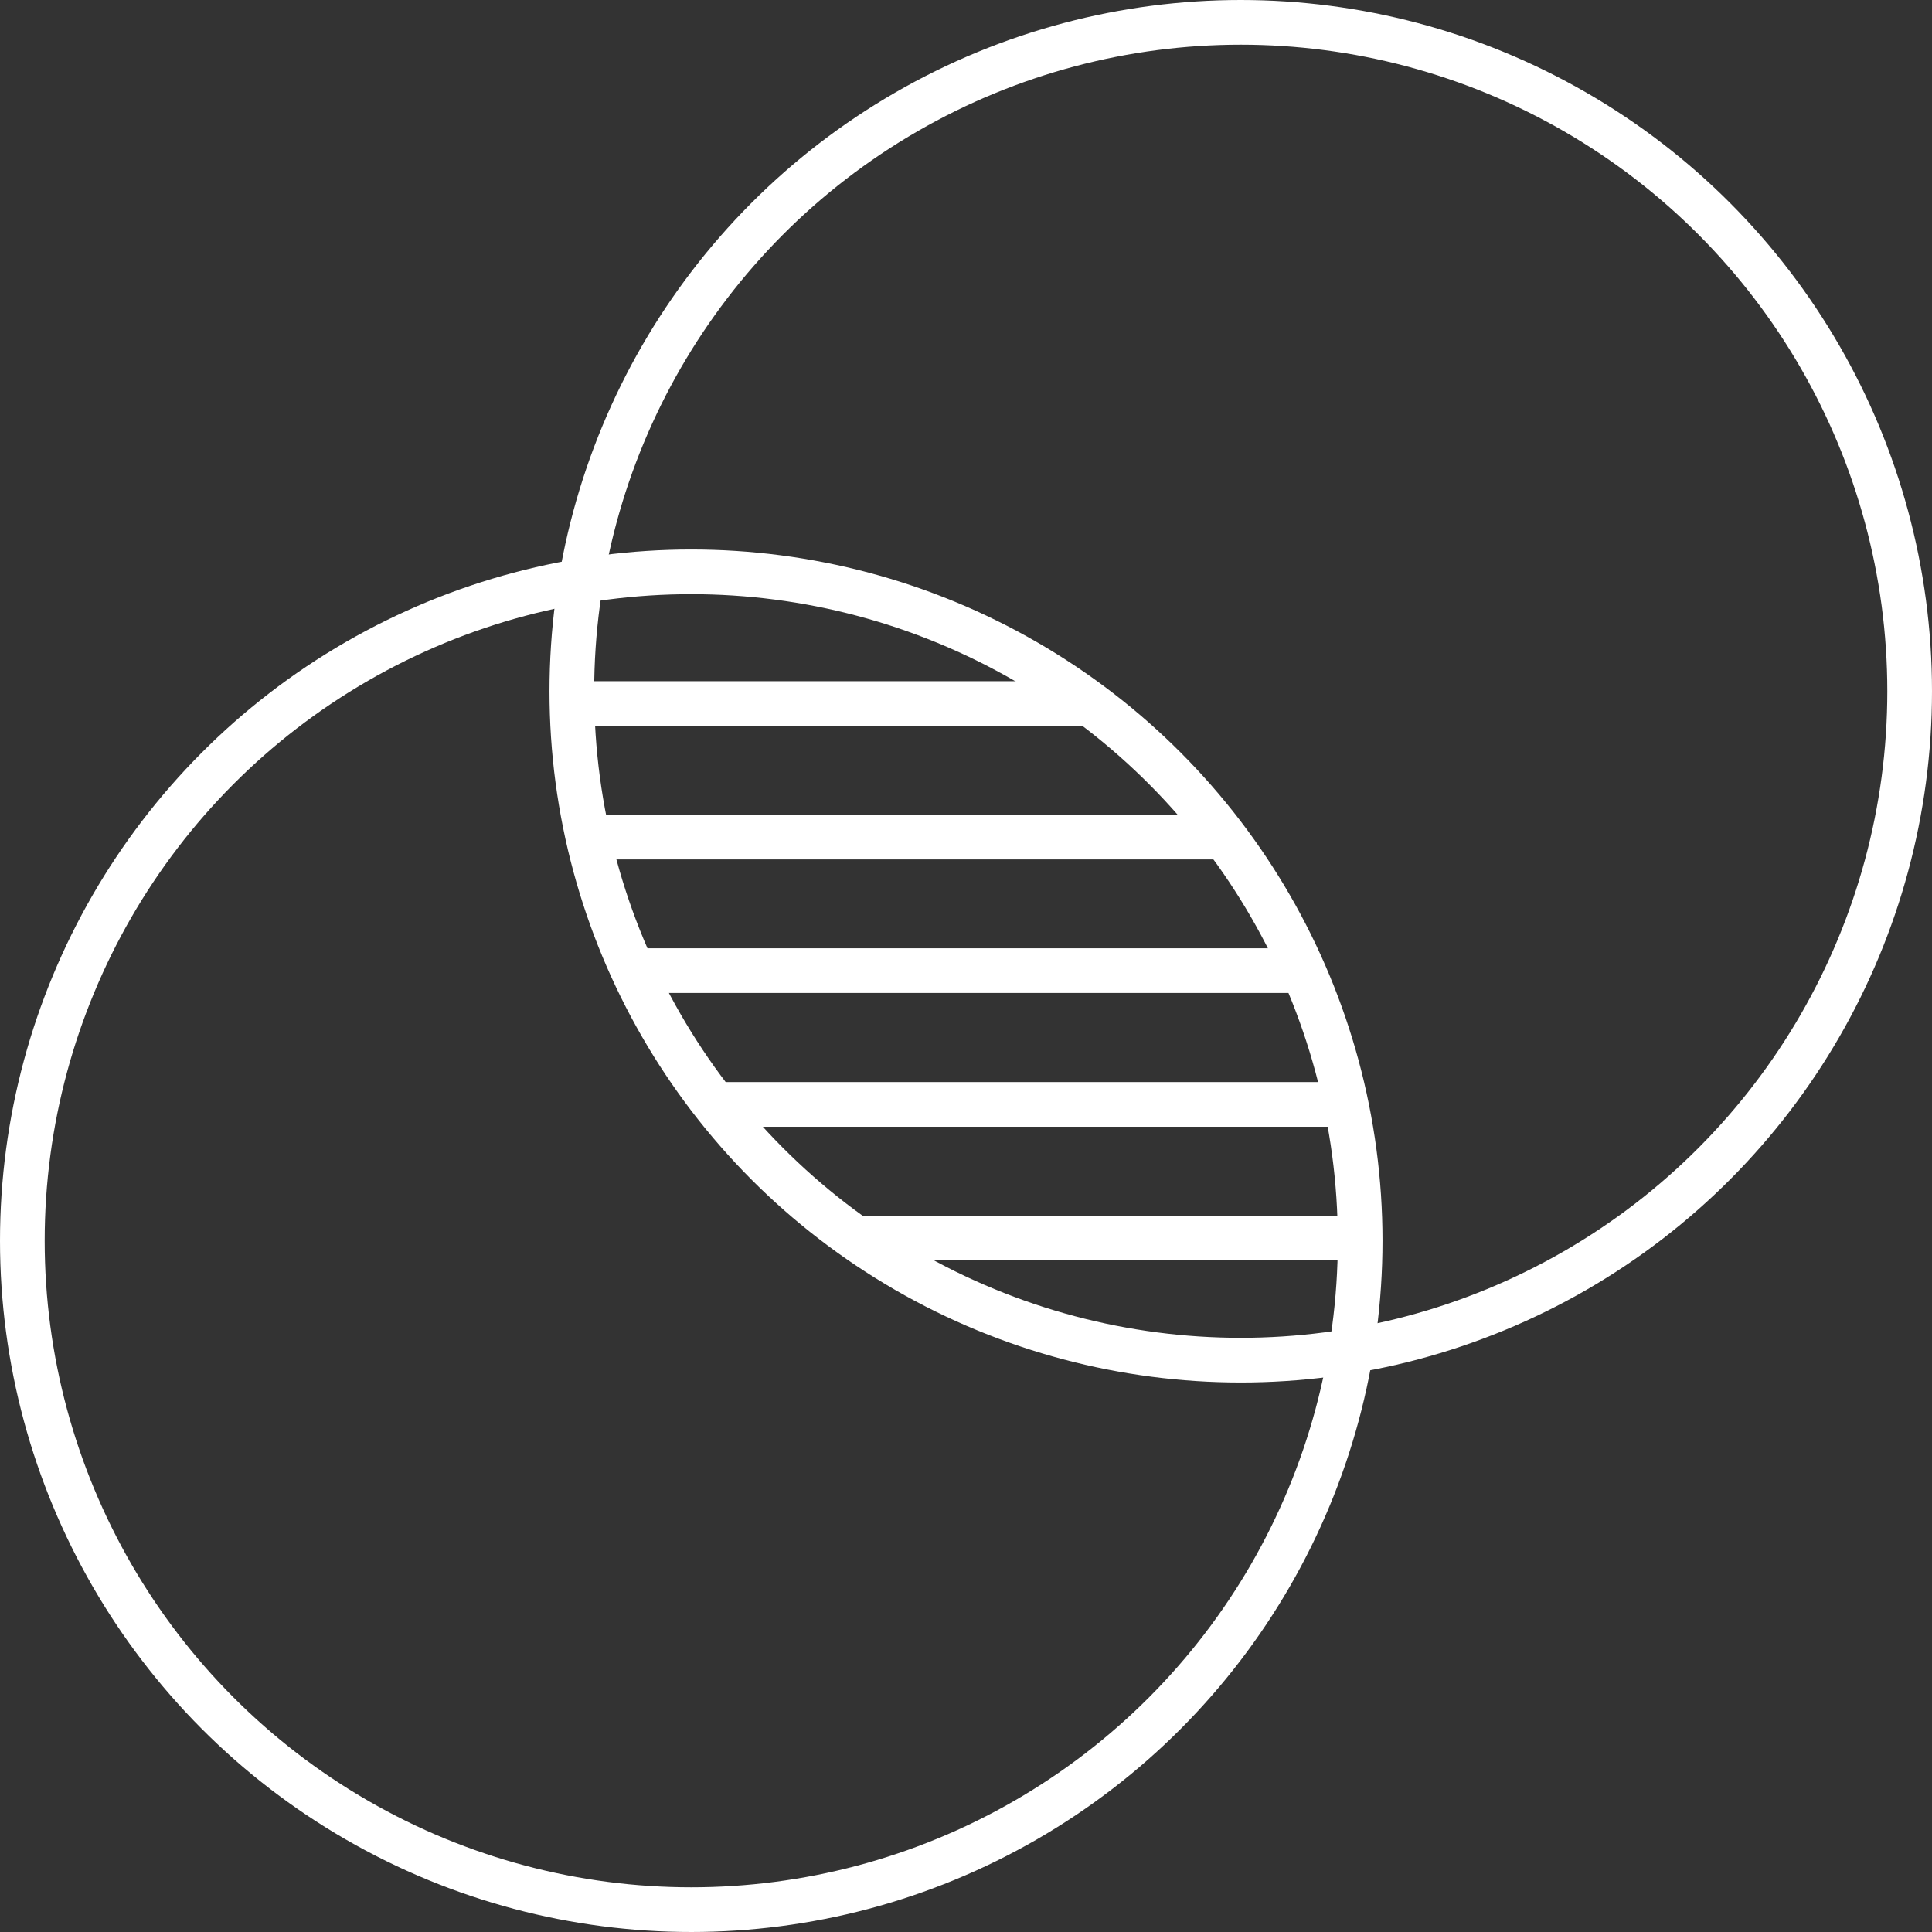
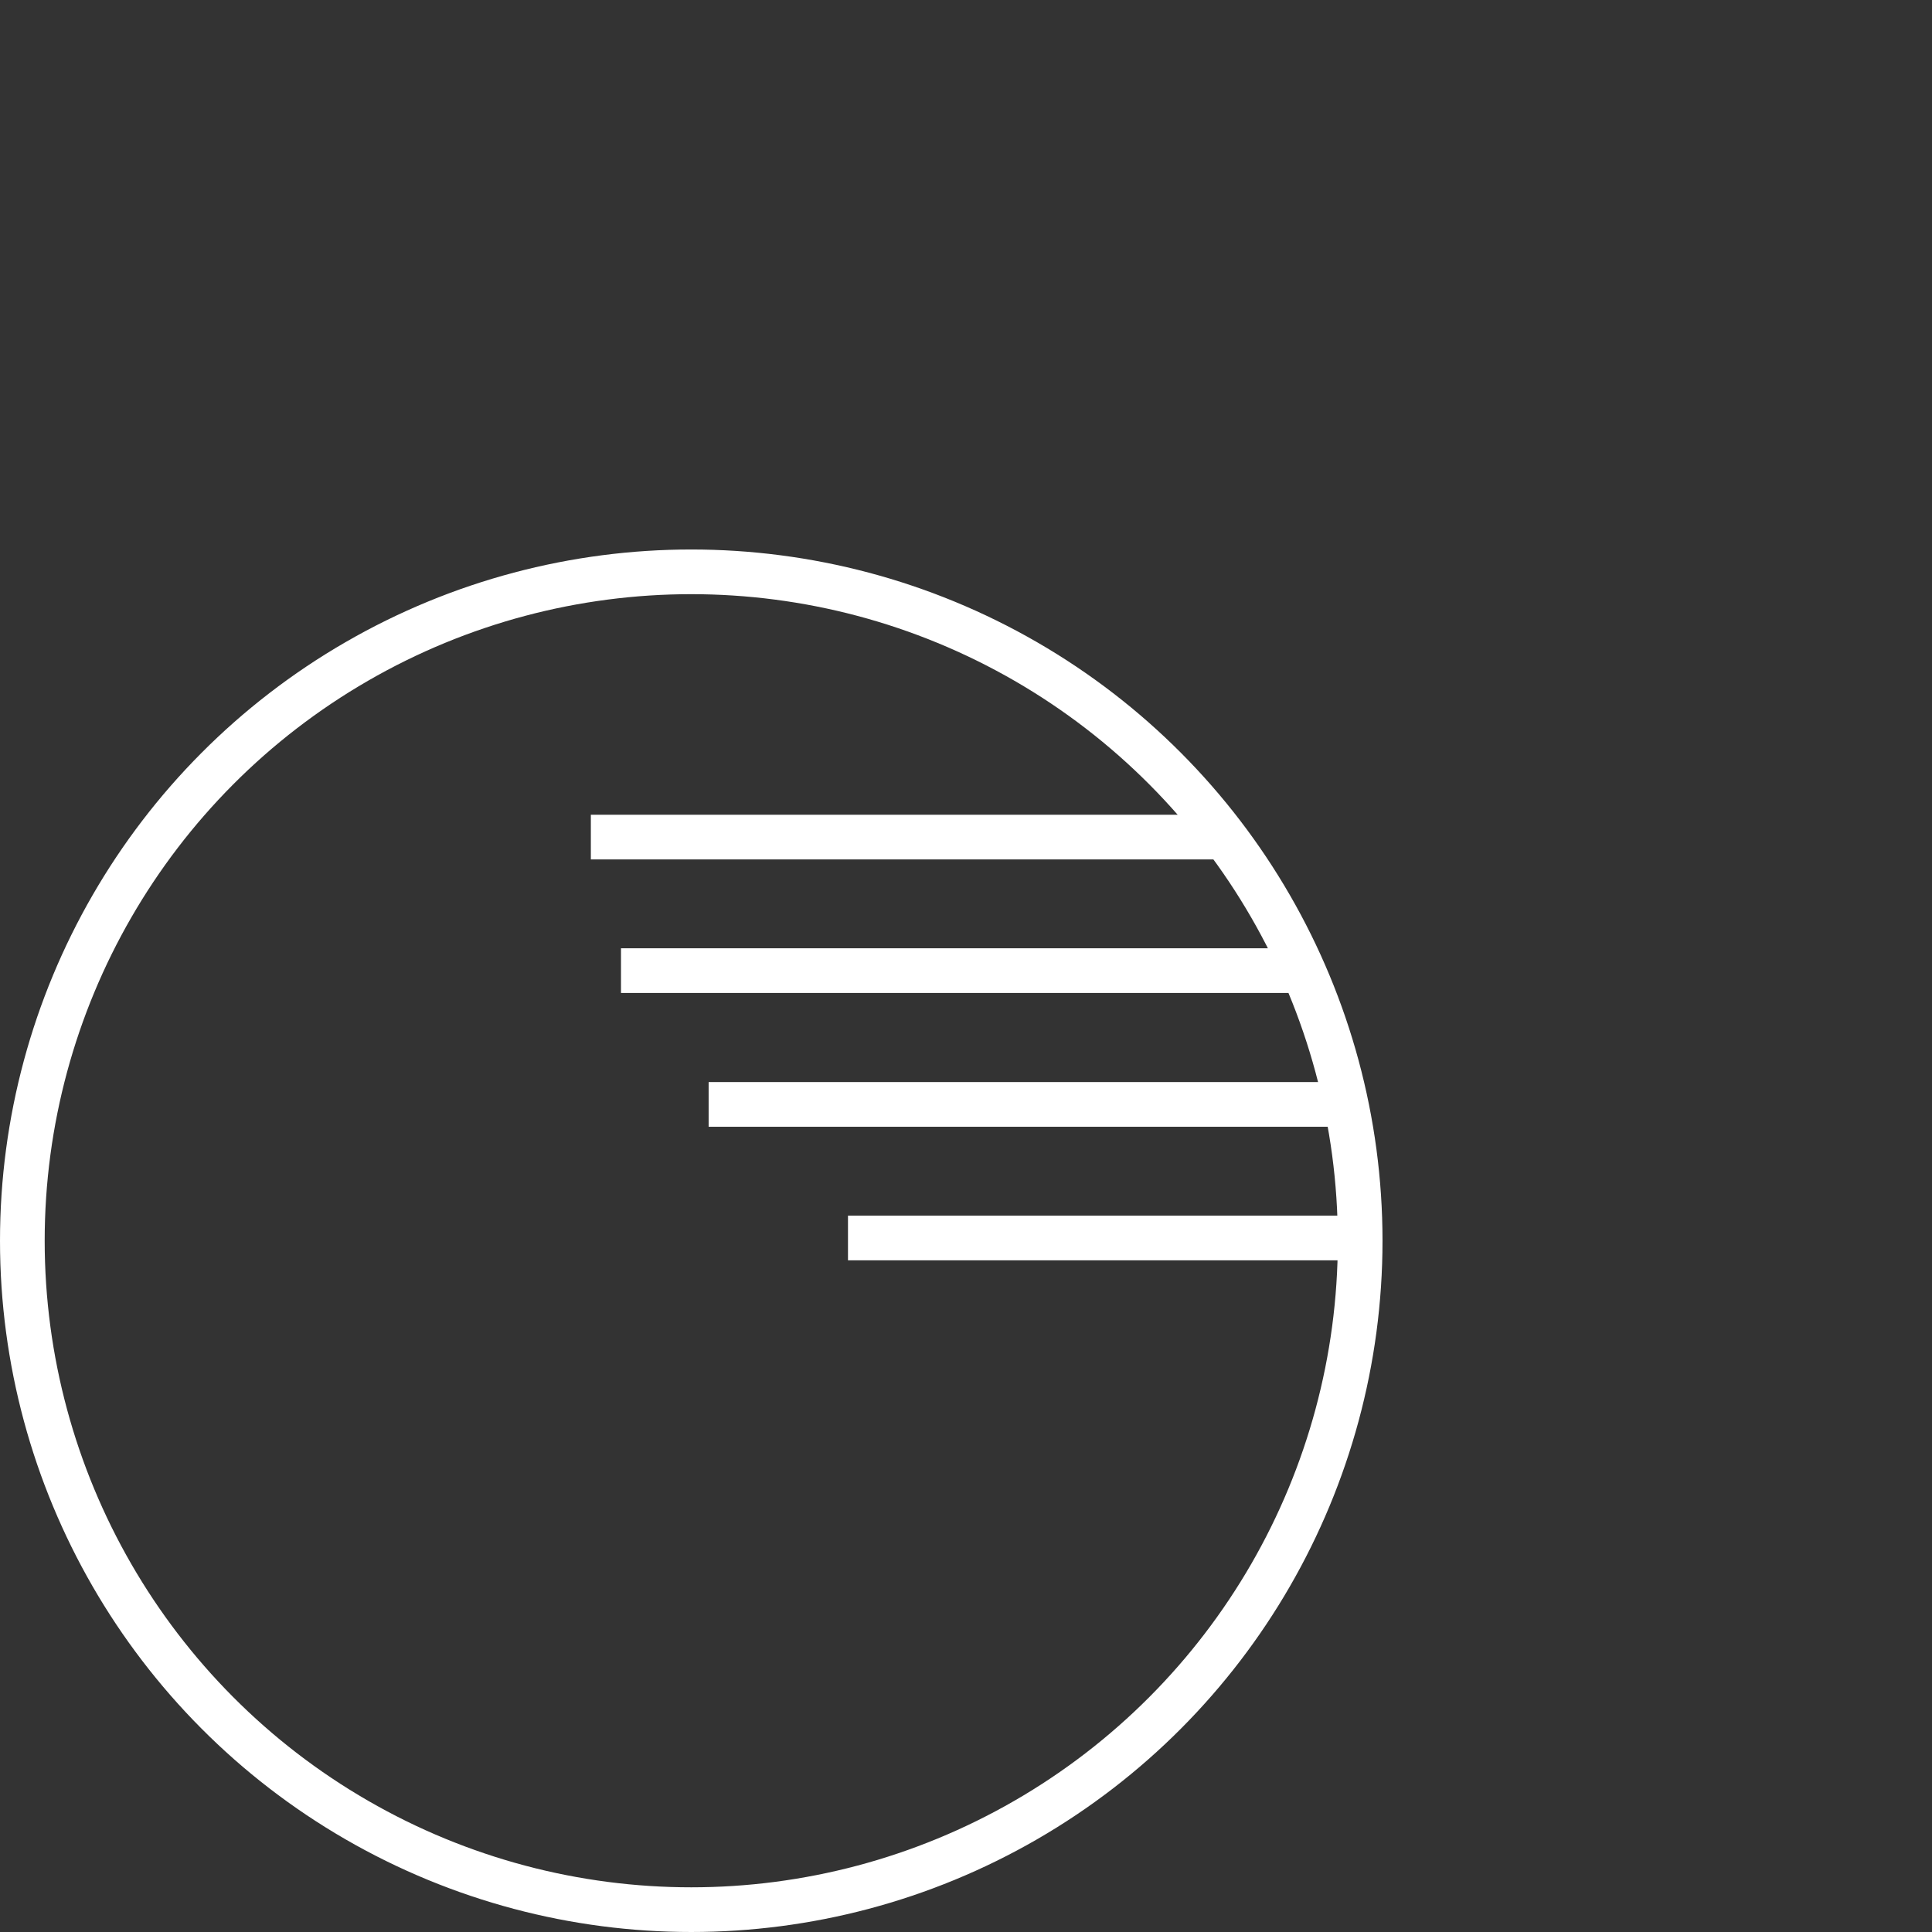
<svg xmlns="http://www.w3.org/2000/svg" width="86.472" height="86.472" viewBox="0 0 86.472 86.472">
  <rect x="0" y="0" width="86.472" height="86.472" fill="#333333" stroke="none" />
  <g id="Artwork" transform="translate(1 1)">
    <g id="Group_8030" data-name="Group 8030">
-       <circle id="Ellipse_475" data-name="Ellipse 475" cx="29.939" cy="29.939" r="29.939" transform="translate(24.594)" fill="none" stroke="#fff" stroke-width="2" />
      <circle id="Ellipse_476" data-name="Ellipse 476" cx="29.939" cy="29.939" r="29.939" transform="translate(0 24.594)" fill="none" stroke="#fff" stroke-width="2" />
-       <line id="Line_401" data-name="Line 401" x2="22.332" transform="translate(25.445 30.489)" fill="none" stroke="#fff" stroke-width="2" />
      <line id="Line_402" data-name="Line 402" x2="28.6" transform="translate(25.445 36.466)" fill="none" stroke="#fff" stroke-width="2" />
      <line id="Line_403" data-name="Line 403" x2="30.541" transform="translate(26.794 42.443)" fill="none" stroke="#fff" stroke-width="2" />
      <line id="Line_404" data-name="Line 404" x2="29.16" transform="translate(30.717 48.431)" fill="none" stroke="#fff" stroke-width="2" />
      <line id="Line_405" data-name="Line 405" x2="22.924" transform="translate(36.954 54.409)" fill="none" stroke="#fff" stroke-width="2" />
    </g>
  </g>
</svg>